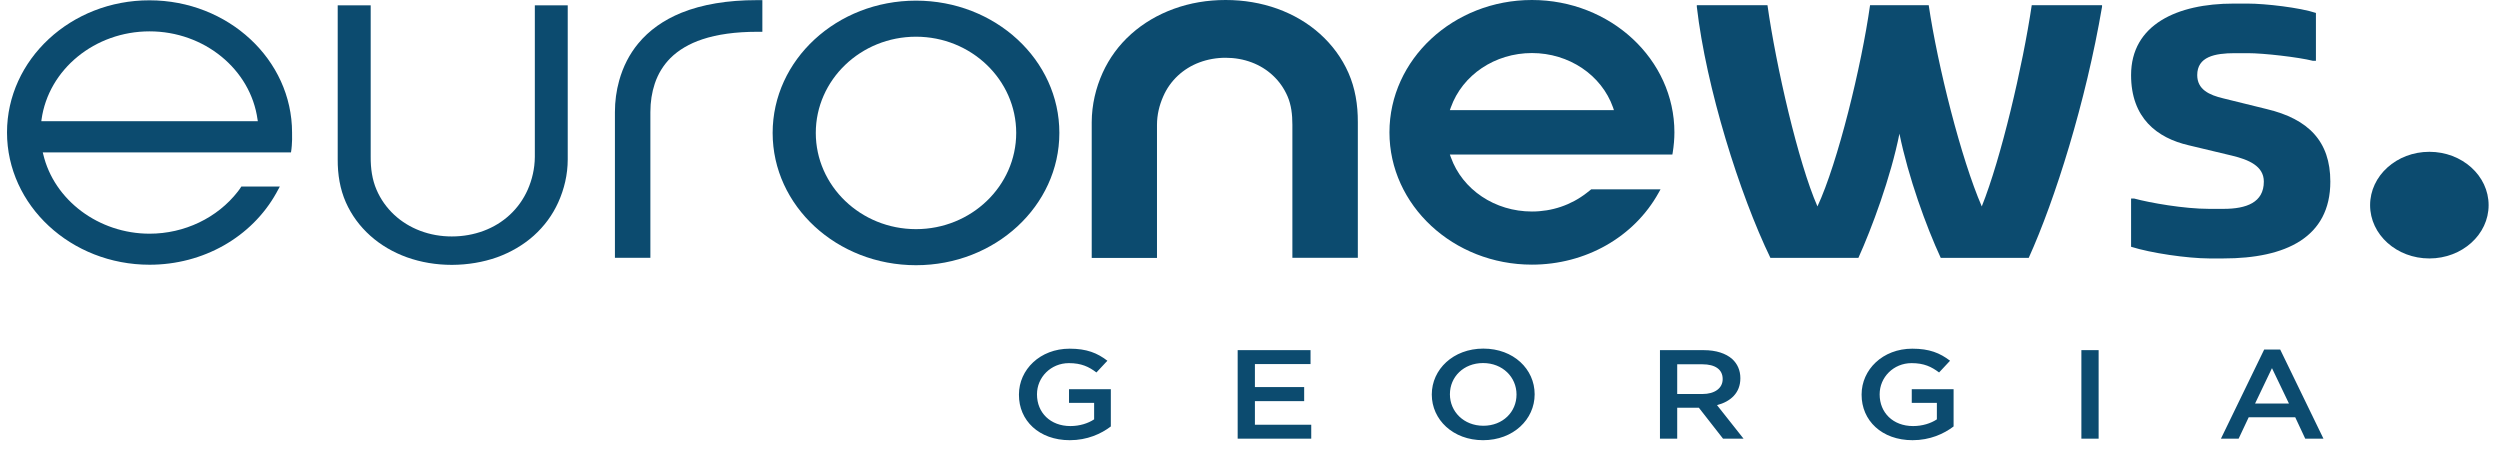
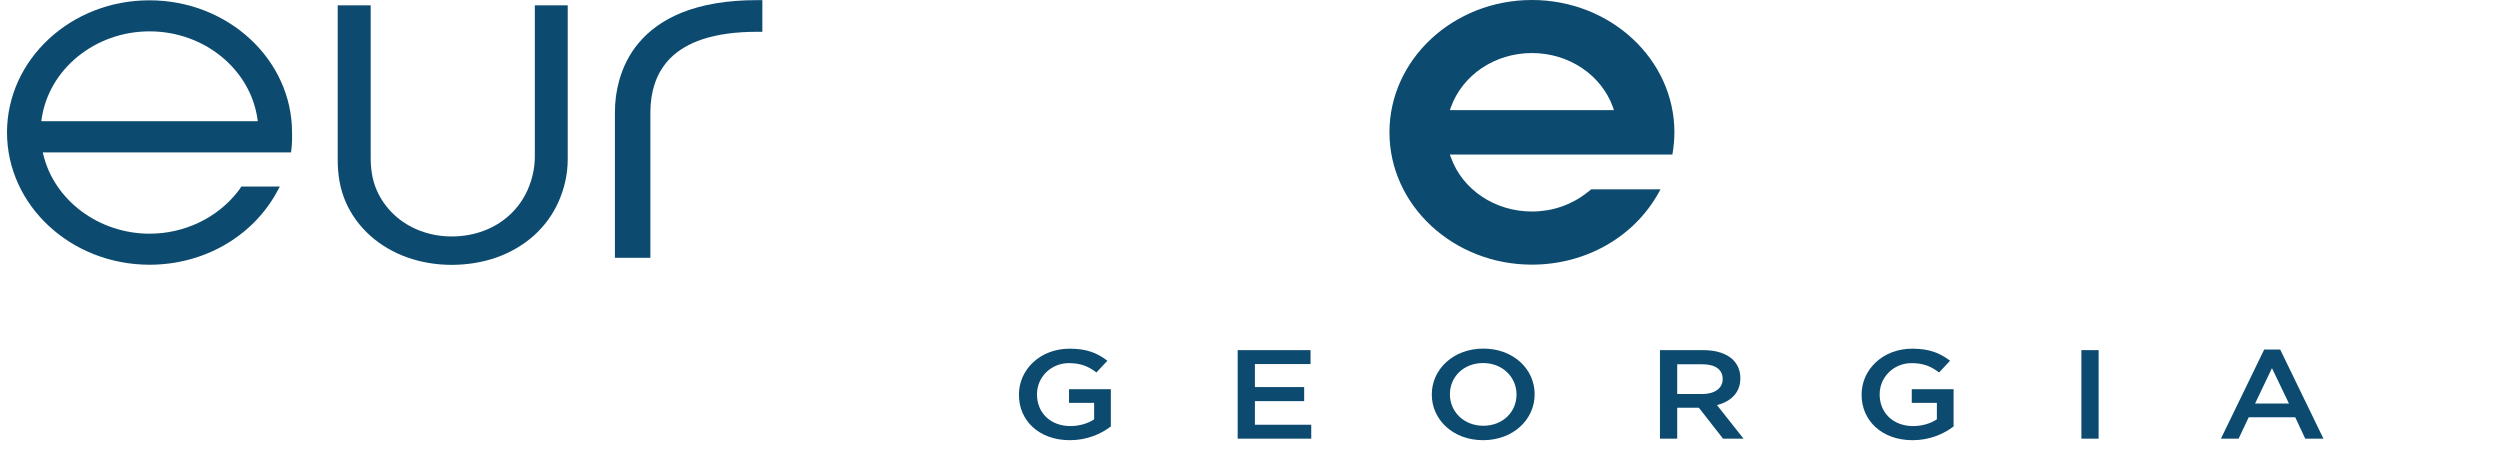
<svg xmlns="http://www.w3.org/2000/svg" width="195" height="35" viewBox="0 0 195 35" fill="none">
  <path d="M3.238 9.331C3.783 5.404 7.404 2.446 11.668 2.446C15.924 2.446 19.552 5.404 20.09 9.331L20.111 9.452H3.224L3.238 9.331ZM18.552 14.939C16.952 16.999 14.385 18.228 11.668 18.228C7.701 18.228 4.21 15.614 3.369 12.018L3.334 11.885H18.021H22.125H22.698C22.815 11.18 22.781 10.409 22.781 10.409C22.781 10.391 22.781 10.361 22.781 10.343C22.781 4.651 17.793 0.025 11.661 0.025C5.535 0.013 0.547 4.645 0.547 10.331C0.547 16.023 5.535 20.649 11.668 20.649C15.841 20.649 19.628 18.505 21.553 15.053L21.829 14.547H18.828C18.724 14.71 18.628 14.843 18.552 14.939Z" fill="#0C4B6F" />
  <path d="M35.254 20.66C34.019 20.66 32.839 20.461 31.742 20.07C30.659 19.678 29.693 19.112 28.886 18.389C28.058 17.648 27.417 16.775 26.976 15.781C26.52 14.745 26.334 13.618 26.341 12.426V0.415H28.914V12.227C28.907 13.149 29.031 14.016 29.369 14.799C29.686 15.54 30.156 16.202 30.749 16.756C31.328 17.293 32.011 17.714 32.777 18.003C33.556 18.299 34.384 18.443 35.24 18.443C36.116 18.443 36.95 18.293 37.73 18.003C38.503 17.714 39.185 17.293 39.765 16.756C40.358 16.208 40.827 15.546 41.158 14.805C41.503 14.022 41.71 13.155 41.717 12.239V0.415H44.283V12.426C44.283 13.624 44.008 14.751 43.545 15.781C43.097 16.775 42.448 17.654 41.627 18.389C40.813 19.112 39.848 19.678 38.765 20.07C37.675 20.455 36.488 20.654 35.254 20.66Z" fill="#0C4B6F" />
  <path d="M47.964 20.111V8.745C47.964 7.901 48.075 7.07 48.295 6.287C48.599 5.197 49.096 4.221 49.779 3.396C50.627 2.366 51.765 1.559 53.159 0.992C54.773 0.342 56.746 0.011 59.029 0.011H59.464V2.48H59.043C57.38 2.48 55.946 2.679 54.787 3.065C53.766 3.402 52.924 3.902 52.289 4.534C51.738 5.088 51.324 5.763 51.069 6.534C50.848 7.197 50.73 7.938 50.73 8.745V20.111H47.964Z" fill="#0C4B6F" />
-   <path d="M100.806 20.113V9.734C100.806 8.927 100.717 8.18 100.427 7.511C100.158 6.891 99.778 6.343 99.282 5.885C98.813 5.445 98.254 5.102 97.633 4.867C96.992 4.626 96.308 4.506 95.598 4.506C94.874 4.506 94.184 4.632 93.542 4.873C92.915 5.108 92.356 5.457 91.88 5.897C91.39 6.355 90.997 6.903 90.728 7.529C90.431 8.204 90.245 8.945 90.245 9.746V20.119H85.154V9.529C85.161 8.162 85.471 6.867 86.002 5.686C86.527 4.53 87.272 3.512 88.237 2.65C89.189 1.801 90.307 1.144 91.562 0.687C92.825 0.229 94.177 0 95.598 0C97.019 0 98.371 0.229 99.633 0.681C100.896 1.138 102.013 1.795 102.959 2.644C103.917 3.506 104.669 4.53 105.18 5.686C105.704 6.879 105.918 8.174 105.911 9.535V20.106H100.806V20.113Z" fill="#0C4B6F" />
  <path d="M119.49 4.138C116.607 4.138 114.068 5.843 113.165 8.379L113.089 8.589H125.885L125.816 8.379C124.913 5.843 122.374 4.138 119.49 4.138ZM119.49 20.642C113.358 20.642 108.377 16.01 108.377 10.324C108.377 4.632 113.358 0 119.49 0C125.623 0 130.604 4.632 130.604 10.324C130.604 10.848 130.555 11.378 130.473 11.896L130.445 12.053H113.089L113.165 12.264C114.068 14.8 116.607 16.498 119.49 16.498C121.056 16.498 122.533 15.998 123.747 15.059C123.747 15.059 124.071 14.806 124.112 14.77H129.521L129.369 15.041C127.451 18.498 123.671 20.642 119.49 20.642Z" fill="#0C4B6F" />
-   <path d="M132.352 0.525V0.404H137.863C138.532 5.157 140.264 12.692 141.761 16.101C143.348 12.698 145.196 5.157 145.865 0.404H150.439C151.143 5.157 152.964 12.379 154.578 16.101C156.075 12.379 157.772 5.157 158.476 0.404H163.96V0.525C162.697 7.946 160.297 15.571 158.241 20.113H151.377C150.232 17.631 148.852 13.831 148.156 10.427C147.48 13.831 145.983 17.842 144.955 20.113H138.091C135.69 15.15 133.076 6.825 132.352 0.525Z" fill="#0C4B6F" />
-   <path d="M166.224 19.248V15.483H166.452C167.694 15.821 170.37 16.291 172.309 16.291H173.433C175.22 16.291 176.579 15.797 176.579 14.164C176.579 12.947 175.392 12.454 174.095 12.14L170.722 11.333C168.245 10.761 166.224 9.207 166.224 5.858C166.224 1.912 169.832 0.28 174.212 0.28H175.337C176.689 0.28 179.4 0.593 180.642 1.009V4.743H180.407C179.283 4.46 176.572 4.147 175.337 4.147H174.323C172.736 4.147 171.384 4.43 171.384 5.858C171.384 6.978 172.309 7.412 173.433 7.677L176.806 8.508C180.062 9.285 181.766 11.026 181.766 14.164C181.766 18.525 178.276 20.158 173.433 20.158H172.309C170.605 20.151 167.783 19.742 166.224 19.248Z" fill="#0C4B6F" />
-   <path d="M194.112 16.003C194.112 18.298 192.042 20.159 189.49 20.159C186.937 20.159 184.868 18.298 184.868 16.003C184.868 13.708 186.937 11.841 189.49 11.841C192.042 11.841 194.112 13.702 194.112 16.003Z" fill="#0C4B6F" />
-   <path d="M71.448 17.873C67.137 17.873 63.632 14.506 63.632 10.368C63.632 6.23 67.137 2.863 71.448 2.863C75.76 2.863 79.264 6.23 79.264 10.368C79.264 14.506 75.76 17.873 71.448 17.873ZM71.448 0.05C65.267 0.05 60.266 4.67 60.266 10.368C60.266 16.066 65.274 20.686 71.448 20.686C77.622 20.686 82.63 16.066 82.63 10.368C82.637 4.67 77.629 0.05 71.448 0.05Z" fill="#0C4B6F" />
  <path d="M83.445 34.335C84.804 34.335 85.887 33.841 86.645 33.263V30.36H83.383V31.426H85.342V32.709C84.873 33.022 84.21 33.233 83.493 33.233C81.927 33.233 80.885 32.185 80.885 30.769V30.751C80.885 29.432 81.962 28.324 83.376 28.324C84.348 28.324 84.935 28.607 85.521 29.052L86.376 28.137C85.59 27.535 84.769 27.197 83.431 27.197C81.12 27.197 79.478 28.836 79.478 30.769V30.787C79.464 32.799 81.044 34.335 83.445 34.335ZM96.538 34.215H102.277V33.13H97.883V31.287H101.725V30.191H97.883V28.396H102.222V27.312H96.538V34.215ZM115.681 34.335C118.04 34.335 119.702 32.709 119.702 30.763V30.745C119.702 28.799 118.061 27.191 115.701 27.191C113.349 27.191 111.68 28.817 111.68 30.763V30.781C111.68 32.727 113.328 34.335 115.681 34.335ZM115.701 33.209C114.177 33.209 113.094 32.106 113.094 30.763V30.745C113.094 29.402 114.156 28.318 115.681 28.318C117.205 28.318 118.288 29.42 118.288 30.763V30.781C118.288 32.124 117.226 33.209 115.701 33.209ZM129.477 34.215H130.822V31.805H132.513L134.396 34.215H135.996L133.927 31.6C134.989 31.323 135.748 30.643 135.748 29.51V29.492C135.748 28.89 135.52 28.378 135.113 28.004C134.623 27.571 133.865 27.312 132.899 27.312H129.477V34.215ZM130.822 30.733V28.414H132.782C133.782 28.414 134.368 28.817 134.368 29.558V29.576C134.368 30.275 133.754 30.733 132.788 30.733H130.822ZM149.179 34.335C150.538 34.335 151.621 33.841 152.38 33.263V30.36H149.117V31.426H151.076V32.709C150.607 33.022 149.945 33.233 149.22 33.233C147.654 33.233 146.613 32.185 146.613 30.769V30.751C146.613 29.432 147.689 28.324 149.103 28.324C150.076 28.324 150.655 28.607 151.248 29.052L152.104 28.137C151.317 27.535 150.496 27.197 149.158 27.197C146.847 27.197 145.205 28.836 145.205 30.769V30.787C145.199 32.799 146.778 34.335 149.179 34.335ZM162.348 34.215H163.693V27.312H162.348V34.215ZM173.233 34.215H174.613L175.399 32.546H179.028L179.808 34.215H181.229L177.855 27.263H176.607L173.233 34.215ZM175.896 31.474L177.214 28.715L178.538 31.474H175.896Z" fill="#0C4B6F" />
</svg>